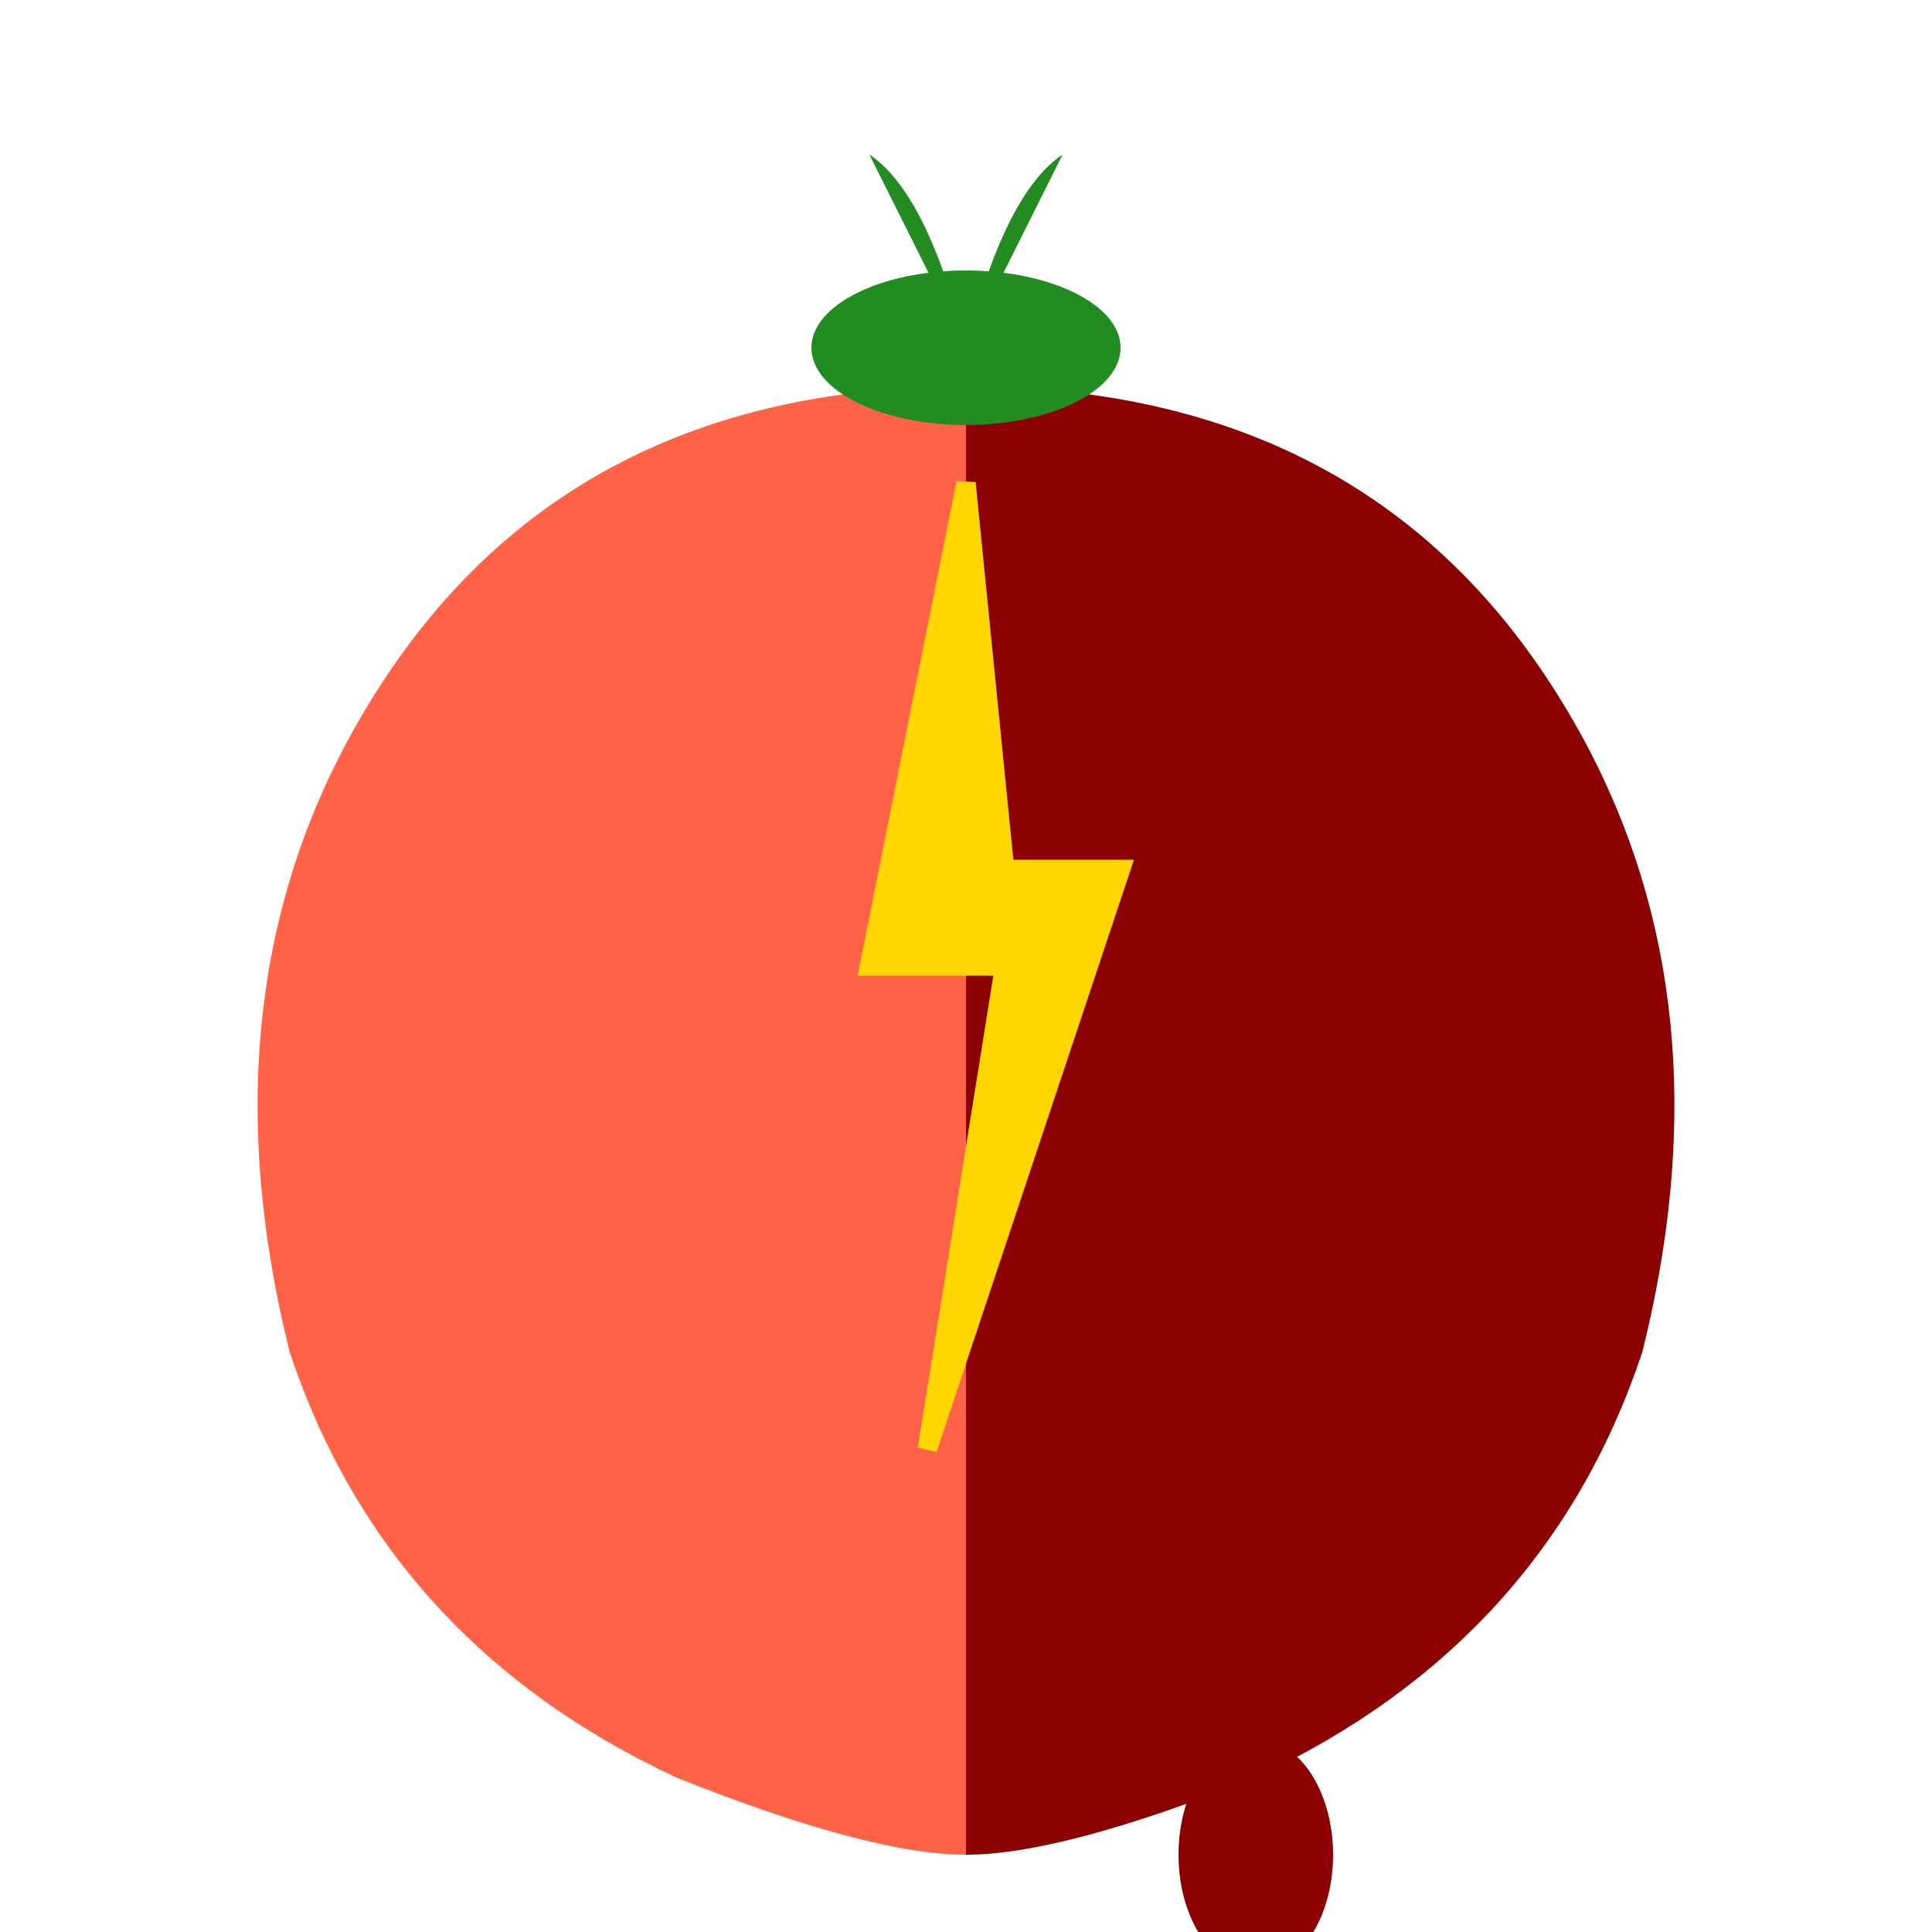
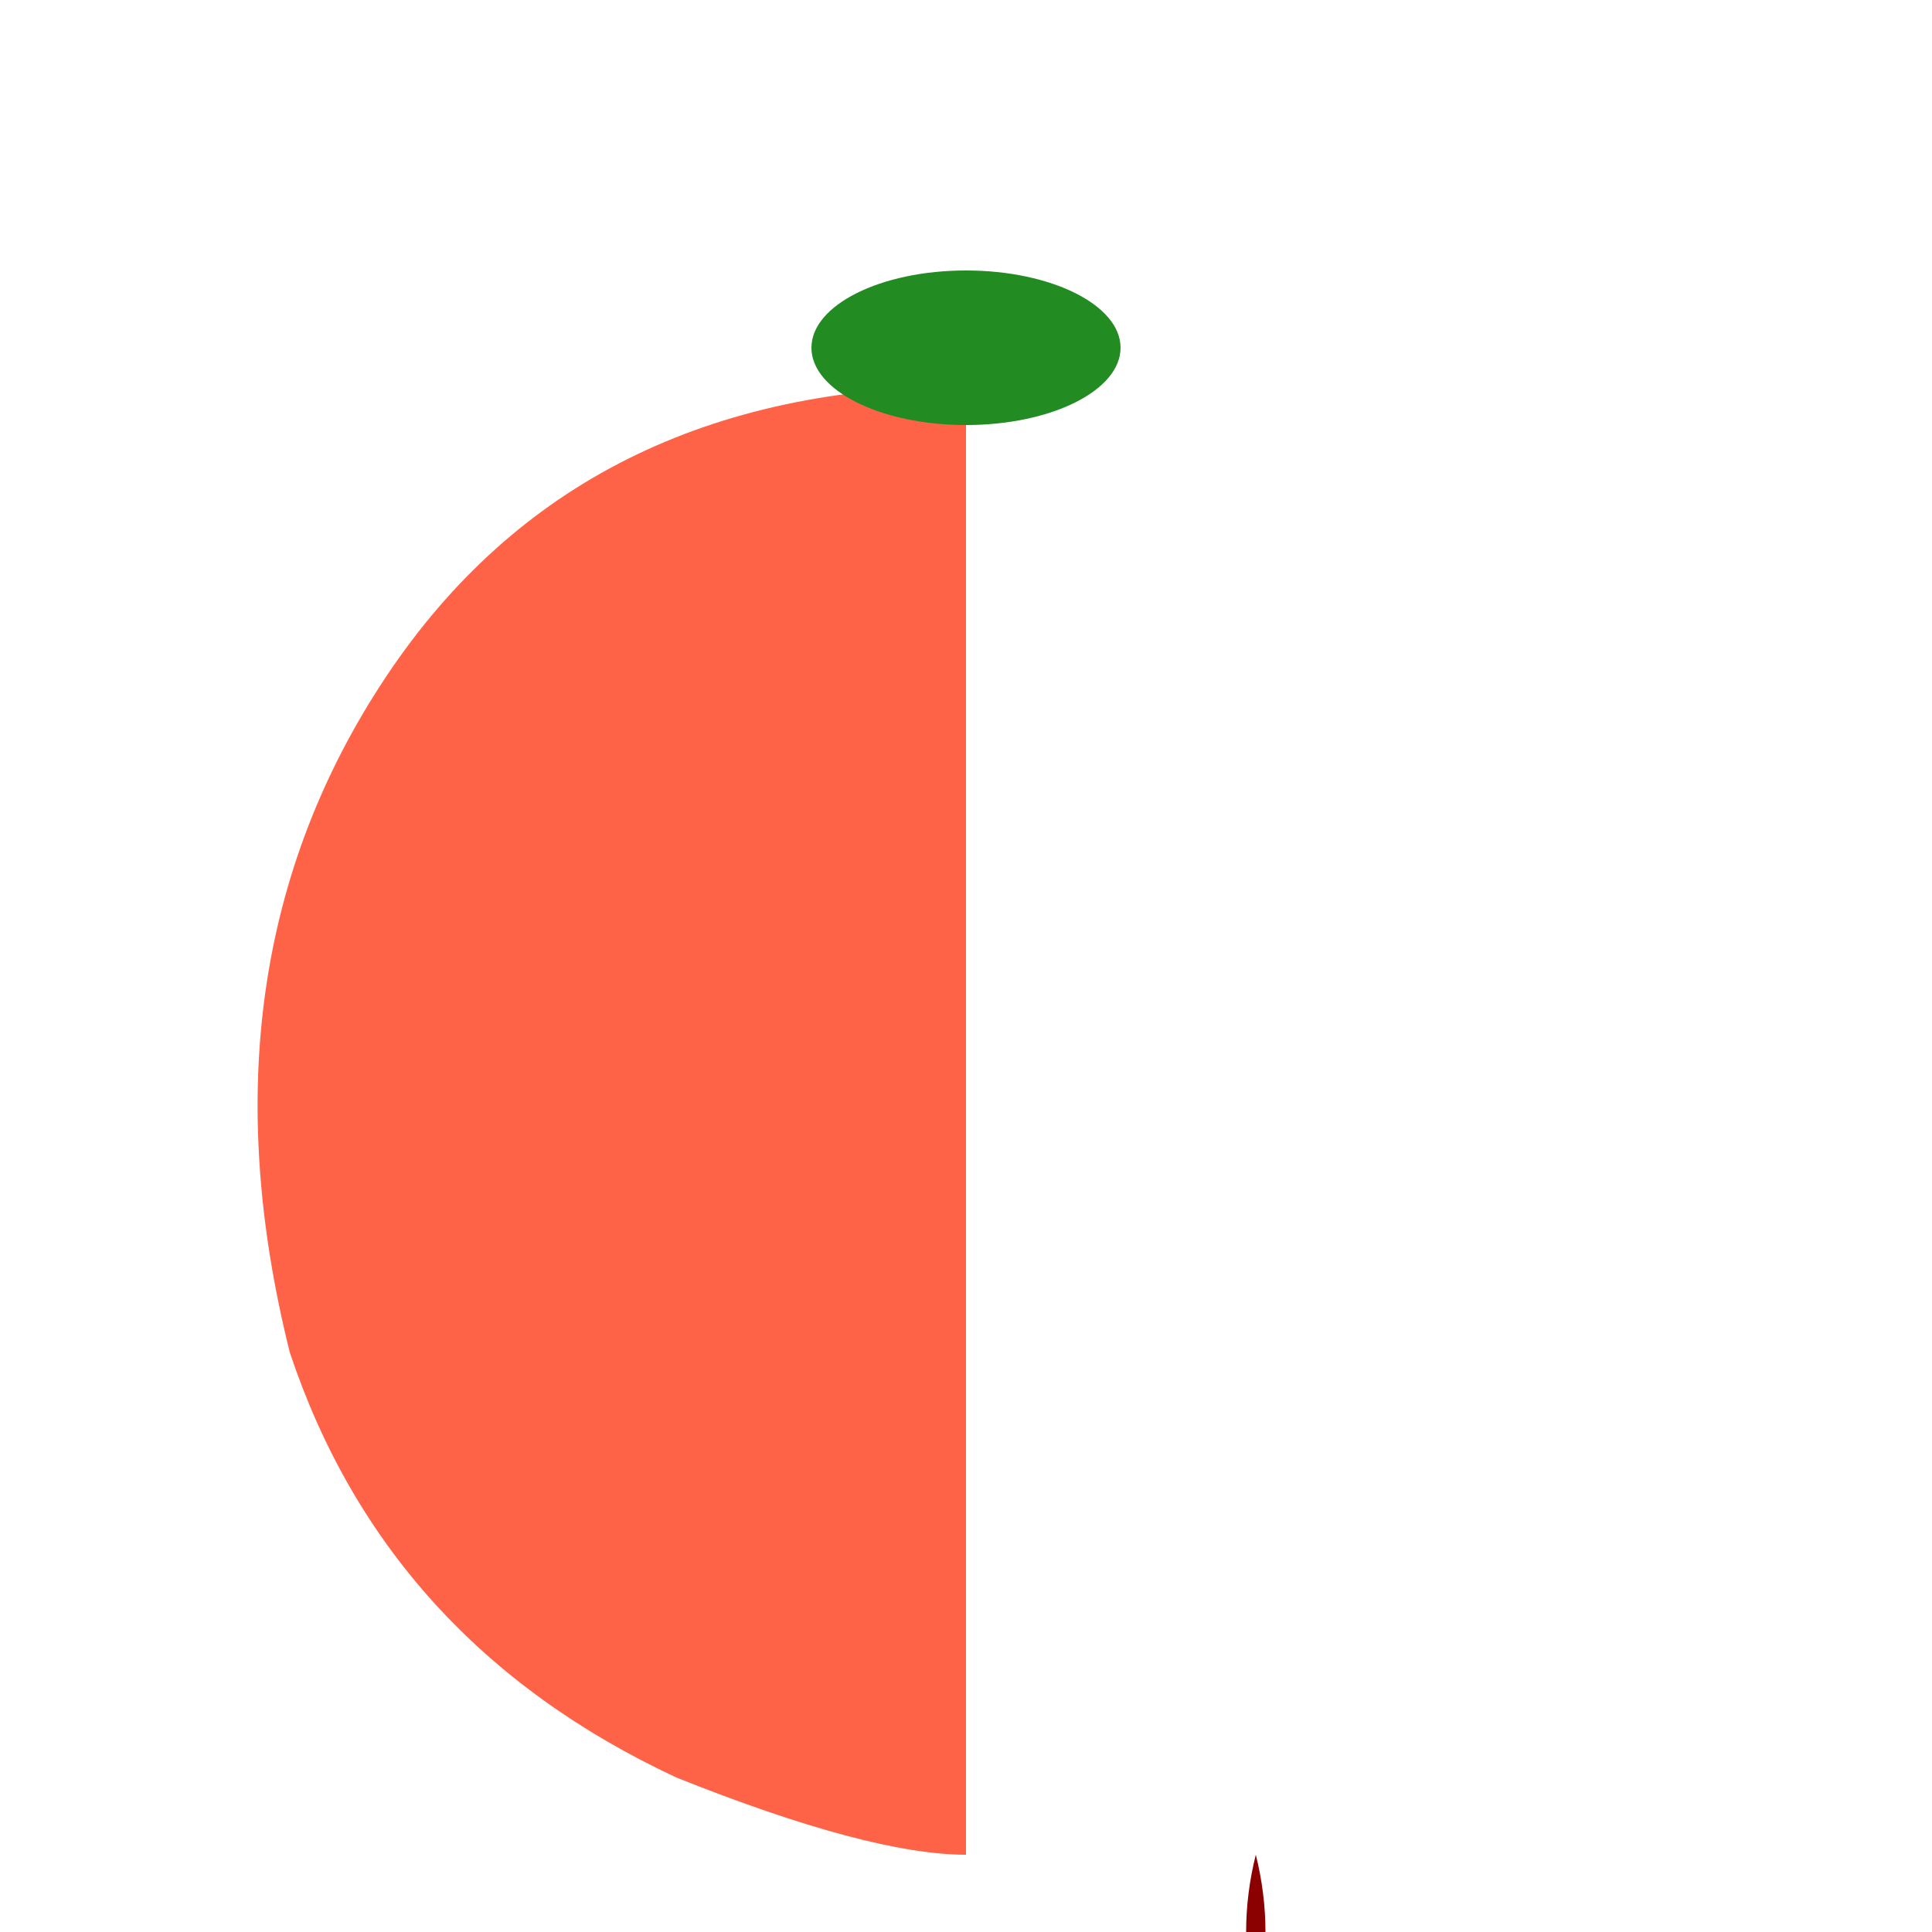
<svg xmlns="http://www.w3.org/2000/svg" viewBox="0 0 100 100" width="100" height="100">
  <path d="M 50 20 Q 30 20 20 35 Q 10 50 15 70 Q 20 85 35 92 Q 45 96 50 96 L 50 20 Z" fill="#FF6347" />
-   <path d="M 50 20 Q 70 20 80 35 Q 90 50 85 70 Q 80 85 65 92 Q 55 96 50 96 L 50 20 Z" fill="#8B0000" />
-   <ellipse cx="65" cy="96" rx="4" ry="6" fill="#8B0000" />
  <path d="M 65 96 Q 64 100 65 104 Q 66 100 65 96 Z" fill="#8B0000" />
-   <path d="M 50 25 L 45 50 L 52 50 L 48 75 L 58 45 L 52 45 Z" fill="#FFD700" stroke="#FFD700" stroke-width="1" stroke-linejoin="miter" />
  <ellipse cx="50" cy="18" rx="8" ry="4" fill="#228B22" />
-   <path d="M 50 18 Q 48 10 45 8 Q 47 12 50 18 Z" fill="#228B22" />
-   <path d="M 50 18 Q 52 10 55 8 Q 53 12 50 18 Z" fill="#228B22" />
</svg>